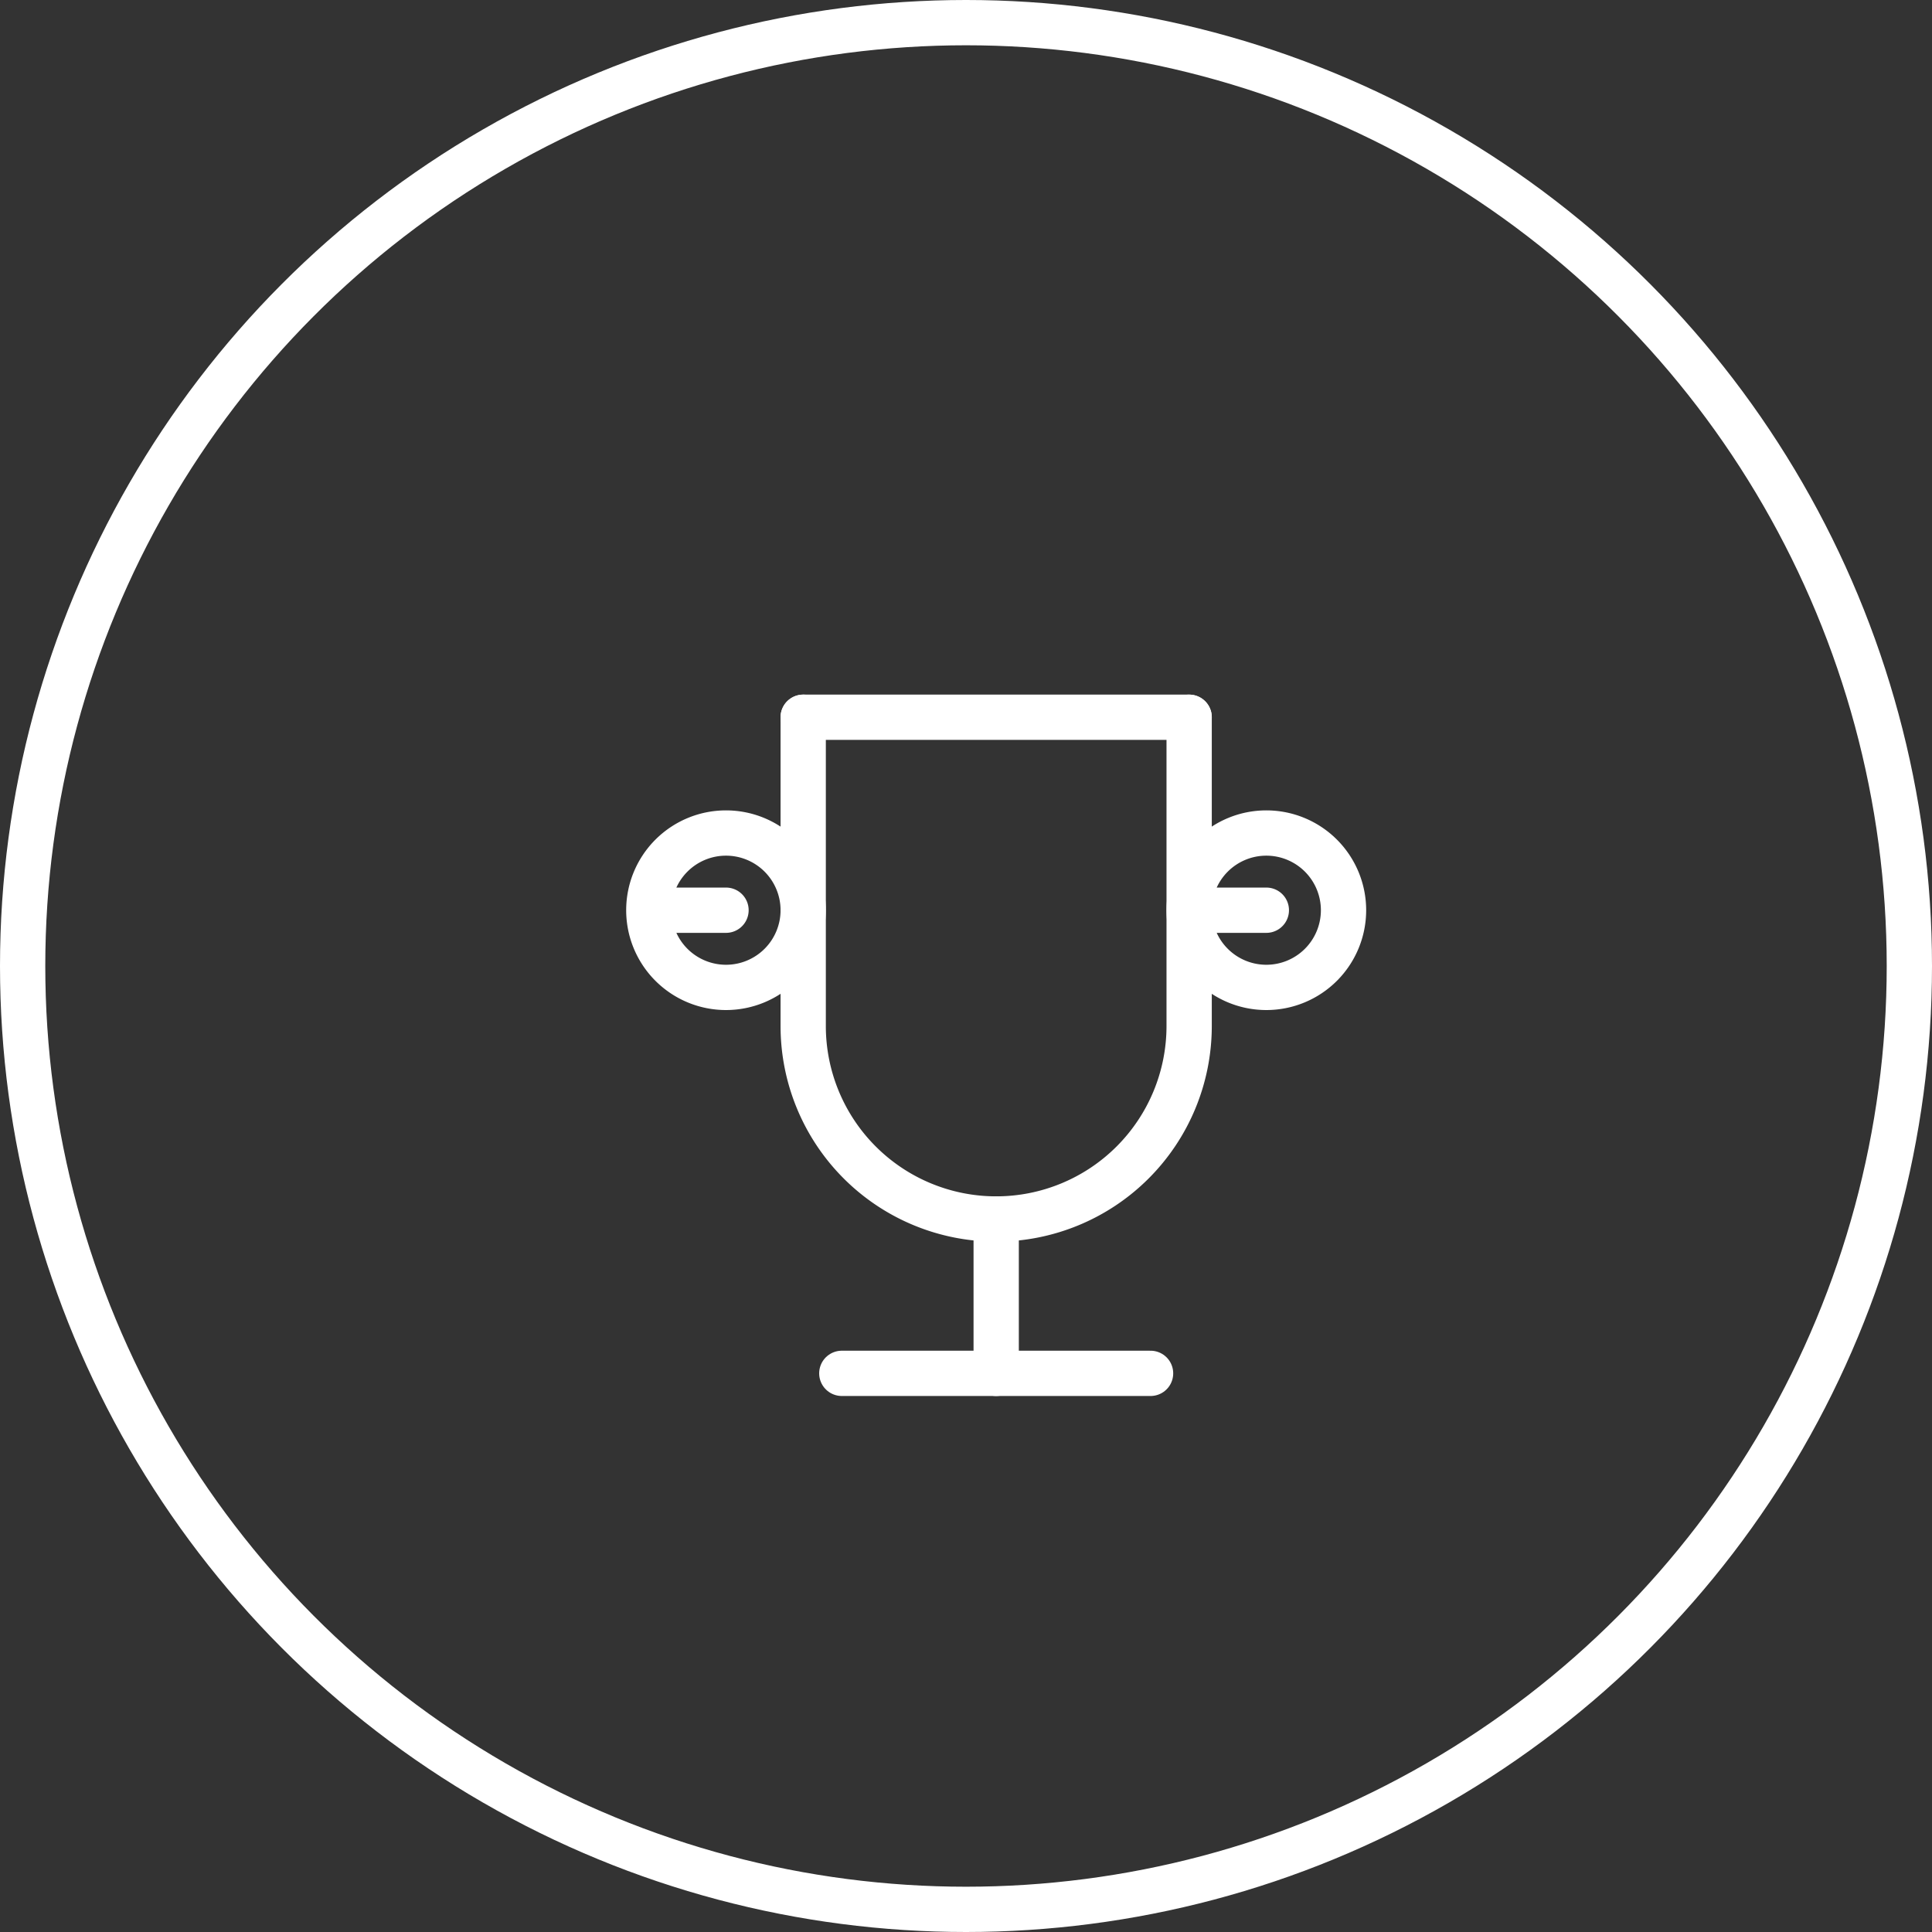
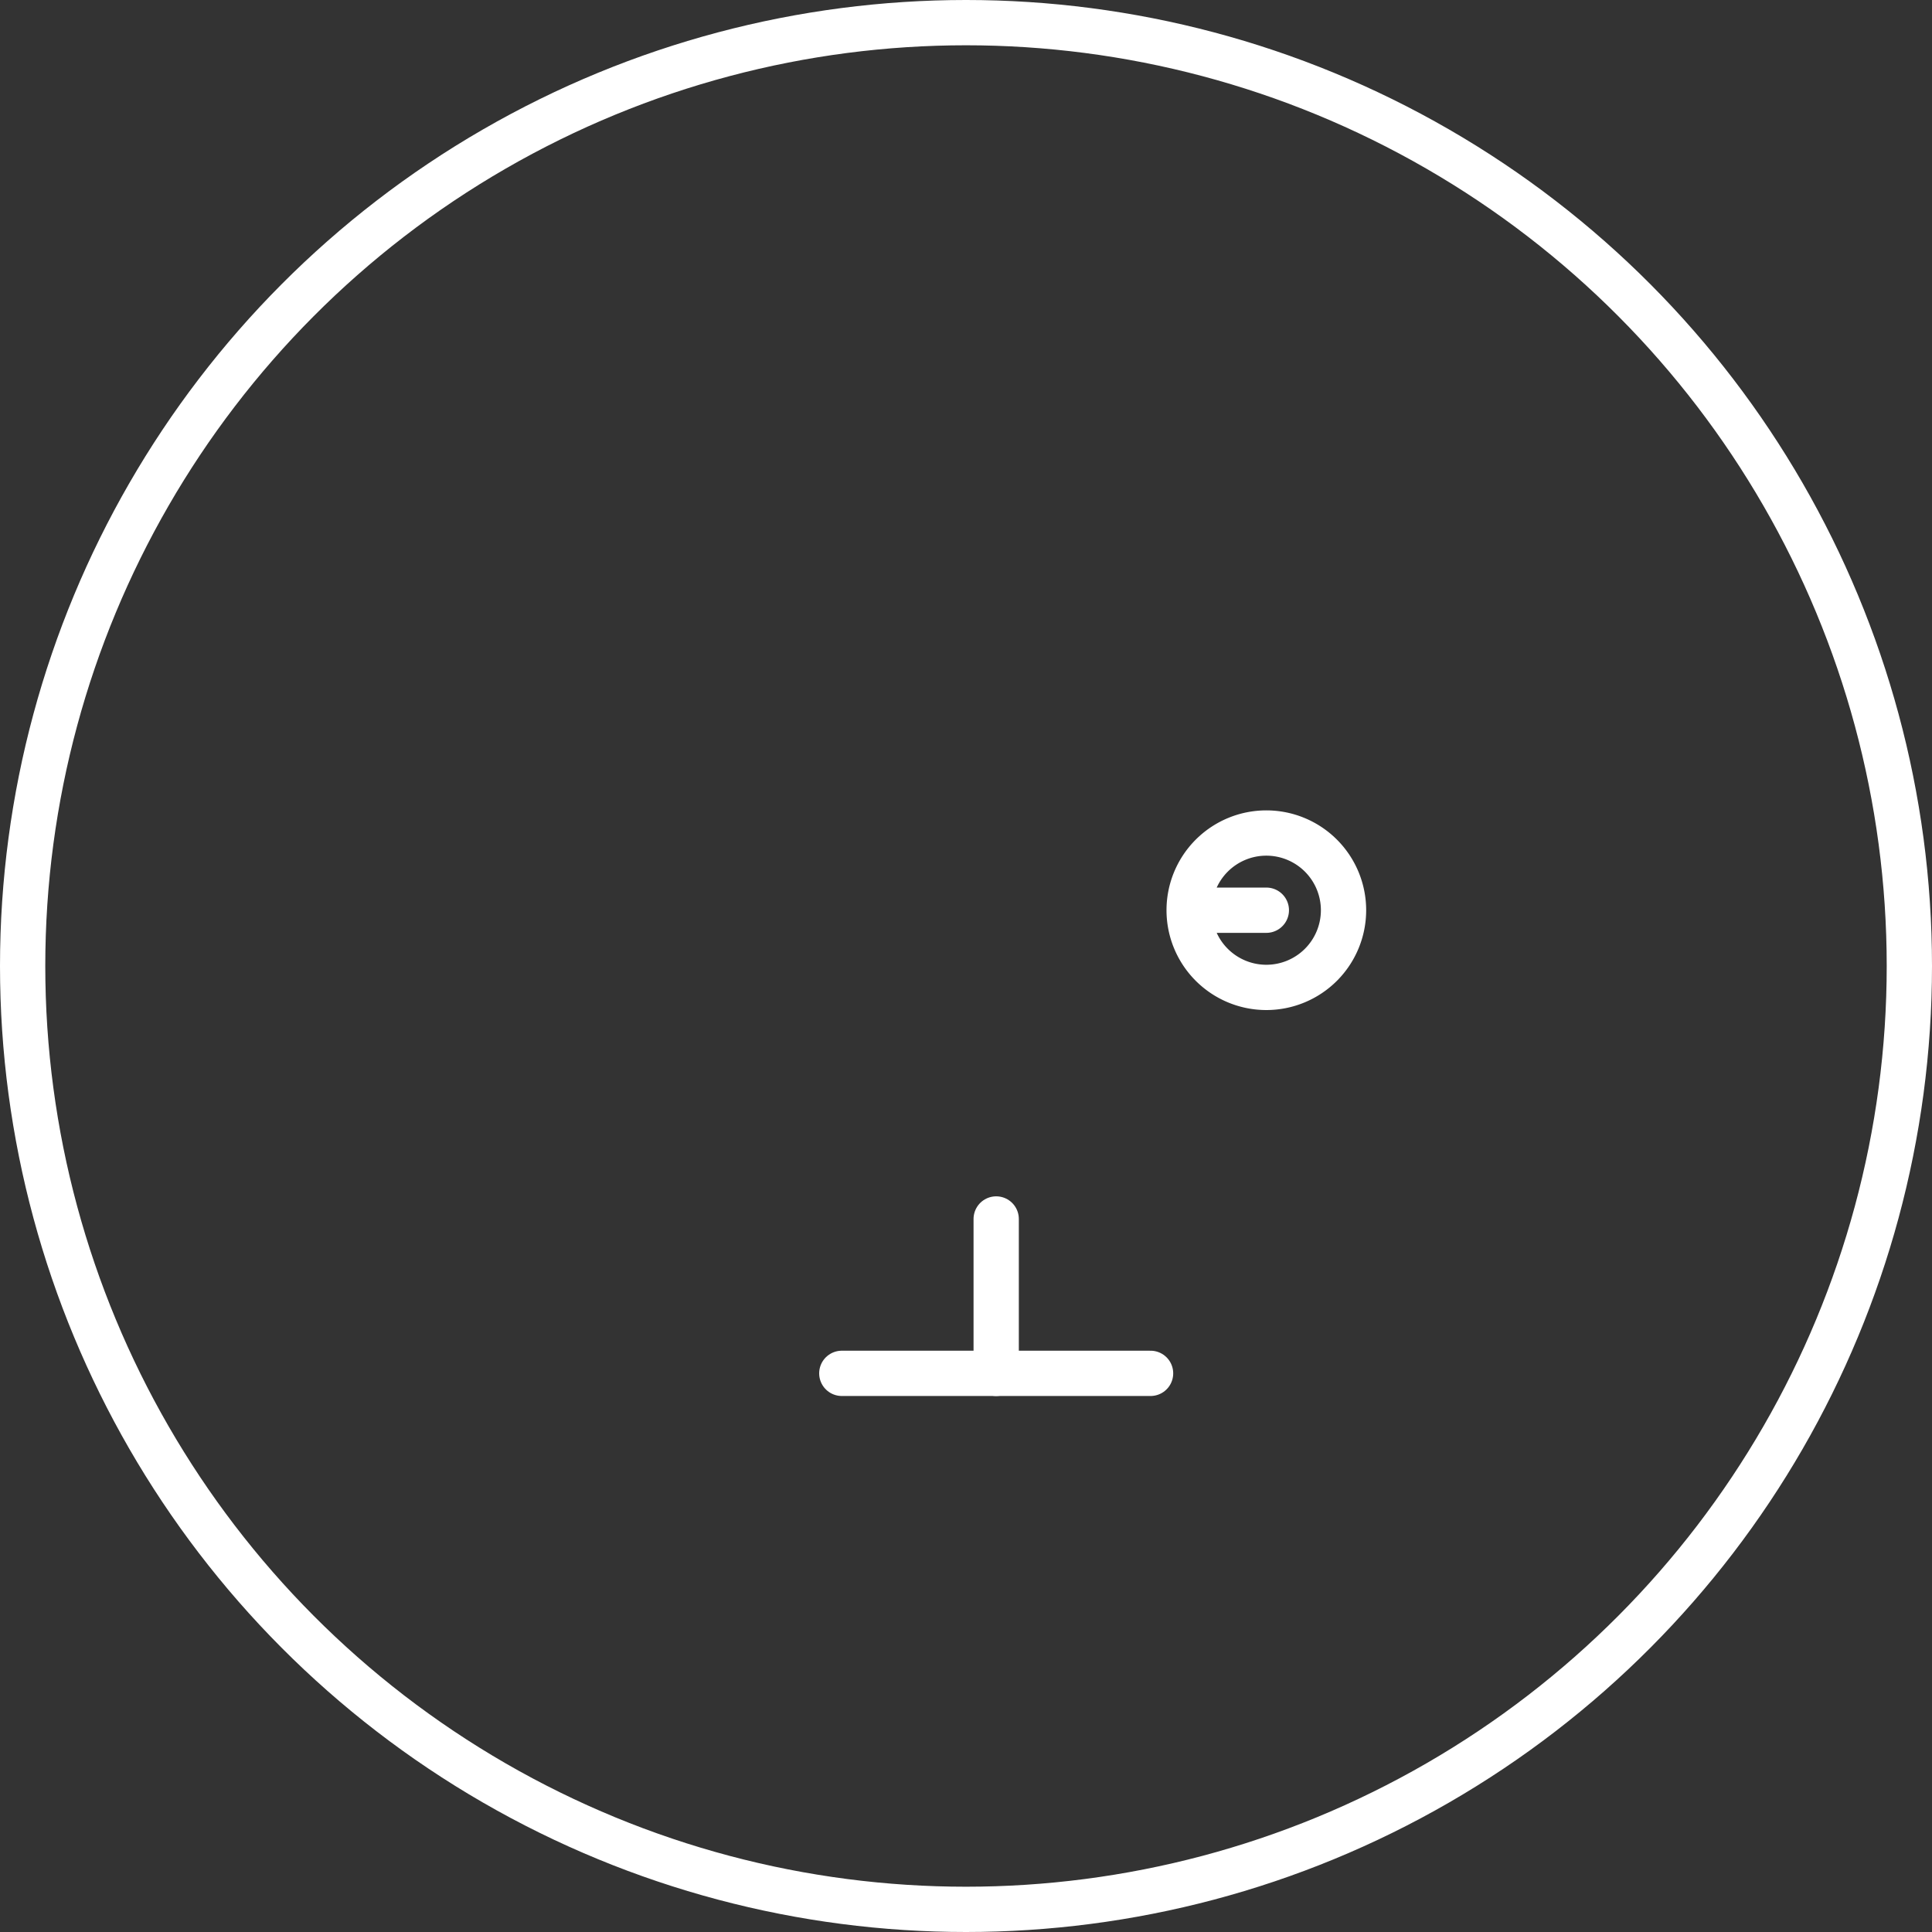
<svg xmlns="http://www.w3.org/2000/svg" width="64" height="64" viewBox="0 0 64 64">
  <rect x="0" y="0" width="64" height="64" fill="#333333" stroke="none" />
  <g id="_2" data-name="2" transform="translate(-112 -1407)">
    <g id="Ellipse_502" data-name="Ellipse 502" transform="translate(112 1407)" fill="none" stroke="#fff" stroke-width="1.5">
-       <circle cx="32" cy="32" r="32" stroke="none" />
      <circle cx="32" cy="32" r="31.25" fill="none" />
    </g>
    <g id="Group_17476" data-name="Group 17476" transform="translate(129.658 1425.646)">
-       <path id="Path_24861" data-name="Path 24861" d="M0,0H30.684V30.684H0Z" fill="none" />
      <path id="Path_24862" data-name="Path 24862" d="M8,21H18.228" transform="translate(2.228 5.848)" fill="none" stroke="#fff" stroke-linecap="round" stroke-linejoin="round" stroke-width="1.5" />
      <path id="Path_24863" data-name="Path 24863" d="M12,17v5.114" transform="translate(3.342 4.734)" fill="none" stroke="#fff" stroke-linecap="round" stroke-linejoin="round" stroke-width="1.5" />
-       <path id="Path_24864" data-name="Path 24864" d="M7,4H19.785" transform="translate(1.949 1.114)" fill="none" stroke="#fff" stroke-linecap="round" stroke-linejoin="round" stroke-width="1.5" />
-       <path id="Path_24865" data-name="Path 24865" d="M19.785,4V14.228A6.392,6.392,0,1,1,7,14.228V4" transform="translate(1.949 1.114)" fill="none" stroke="#fff" stroke-linecap="round" stroke-linejoin="round" stroke-width="1.5" />
-       <path id="Path_24866" data-name="Path 24866" d="M5.557,9.557,3,9.557A2.557,2.557,0,1,0,5.557,7,2.557,2.557,0,0,0,3,9.557" transform="translate(0.835 1.949)" fill="none" stroke="#fff" stroke-linecap="round" stroke-linejoin="round" stroke-width="1.5" />
      <path id="Path_24867" data-name="Path 24867" d="M19.557,9.557,17,9.557A2.557,2.557,0,1,0,19.557,7,2.557,2.557,0,0,0,17,9.557" transform="translate(4.734 1.949)" fill="none" stroke="#fff" stroke-linecap="round" stroke-linejoin="round" stroke-width="1.5" />
    </g>
  </g>
</svg>